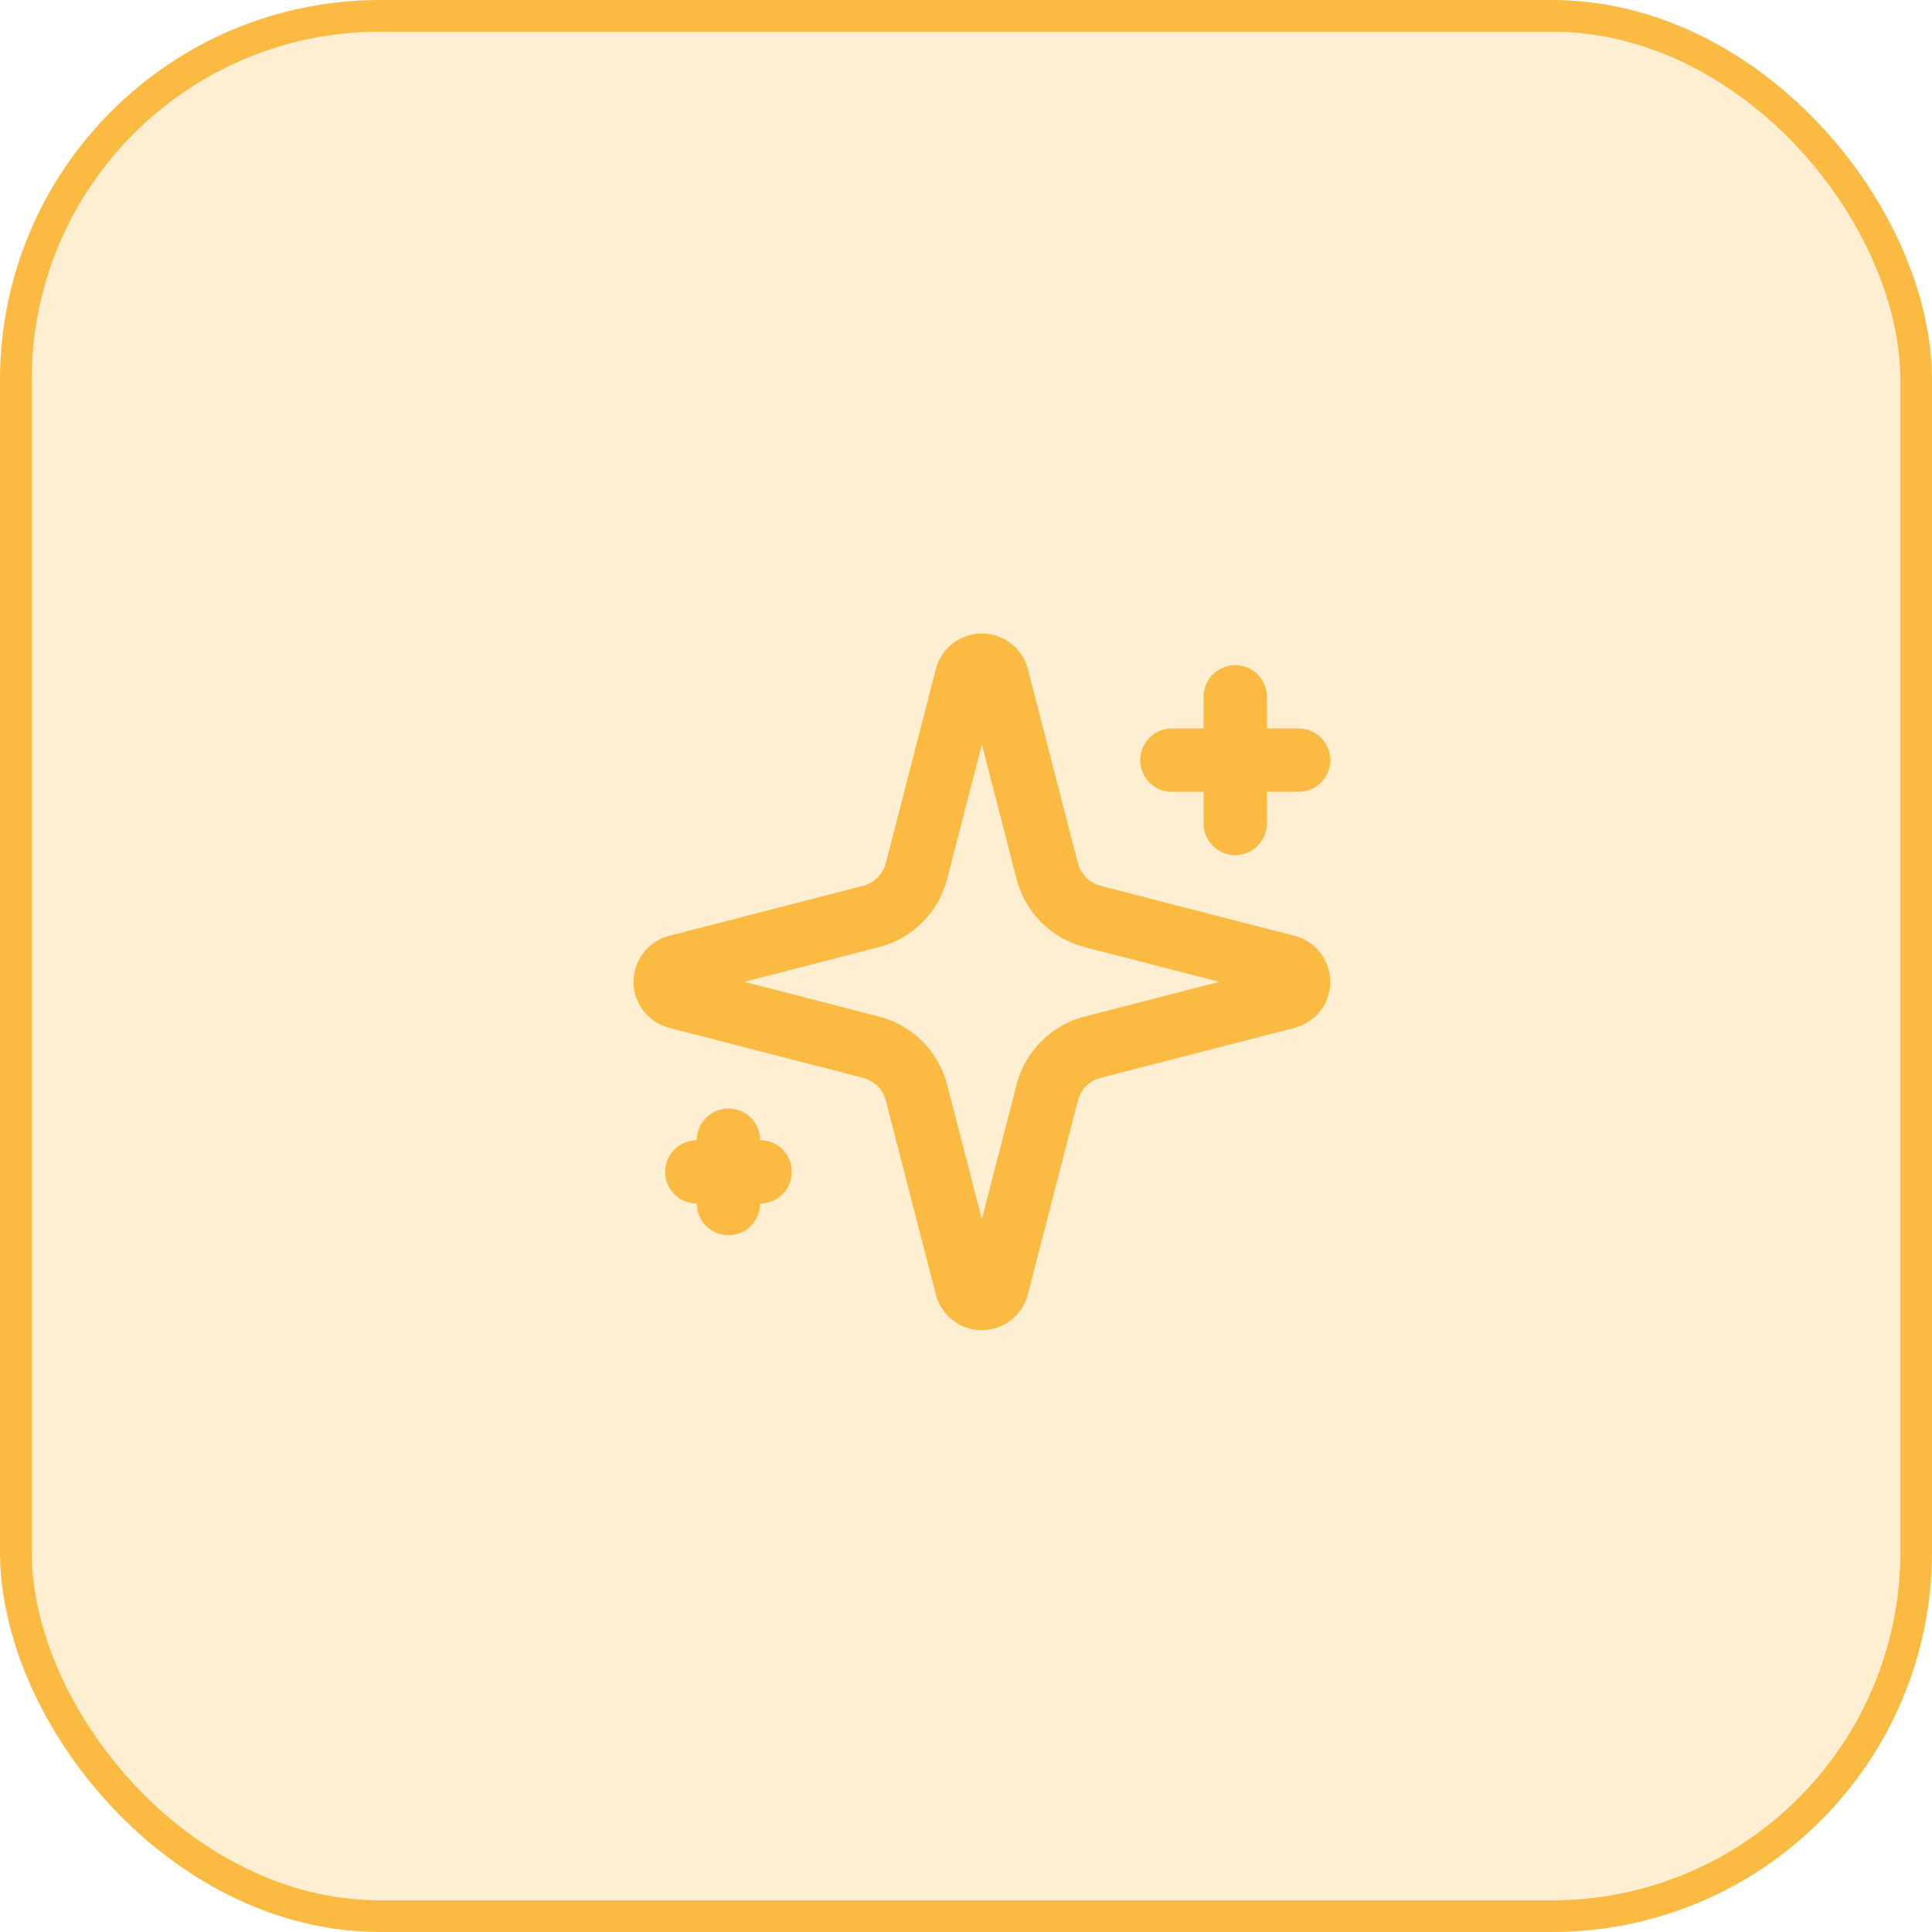
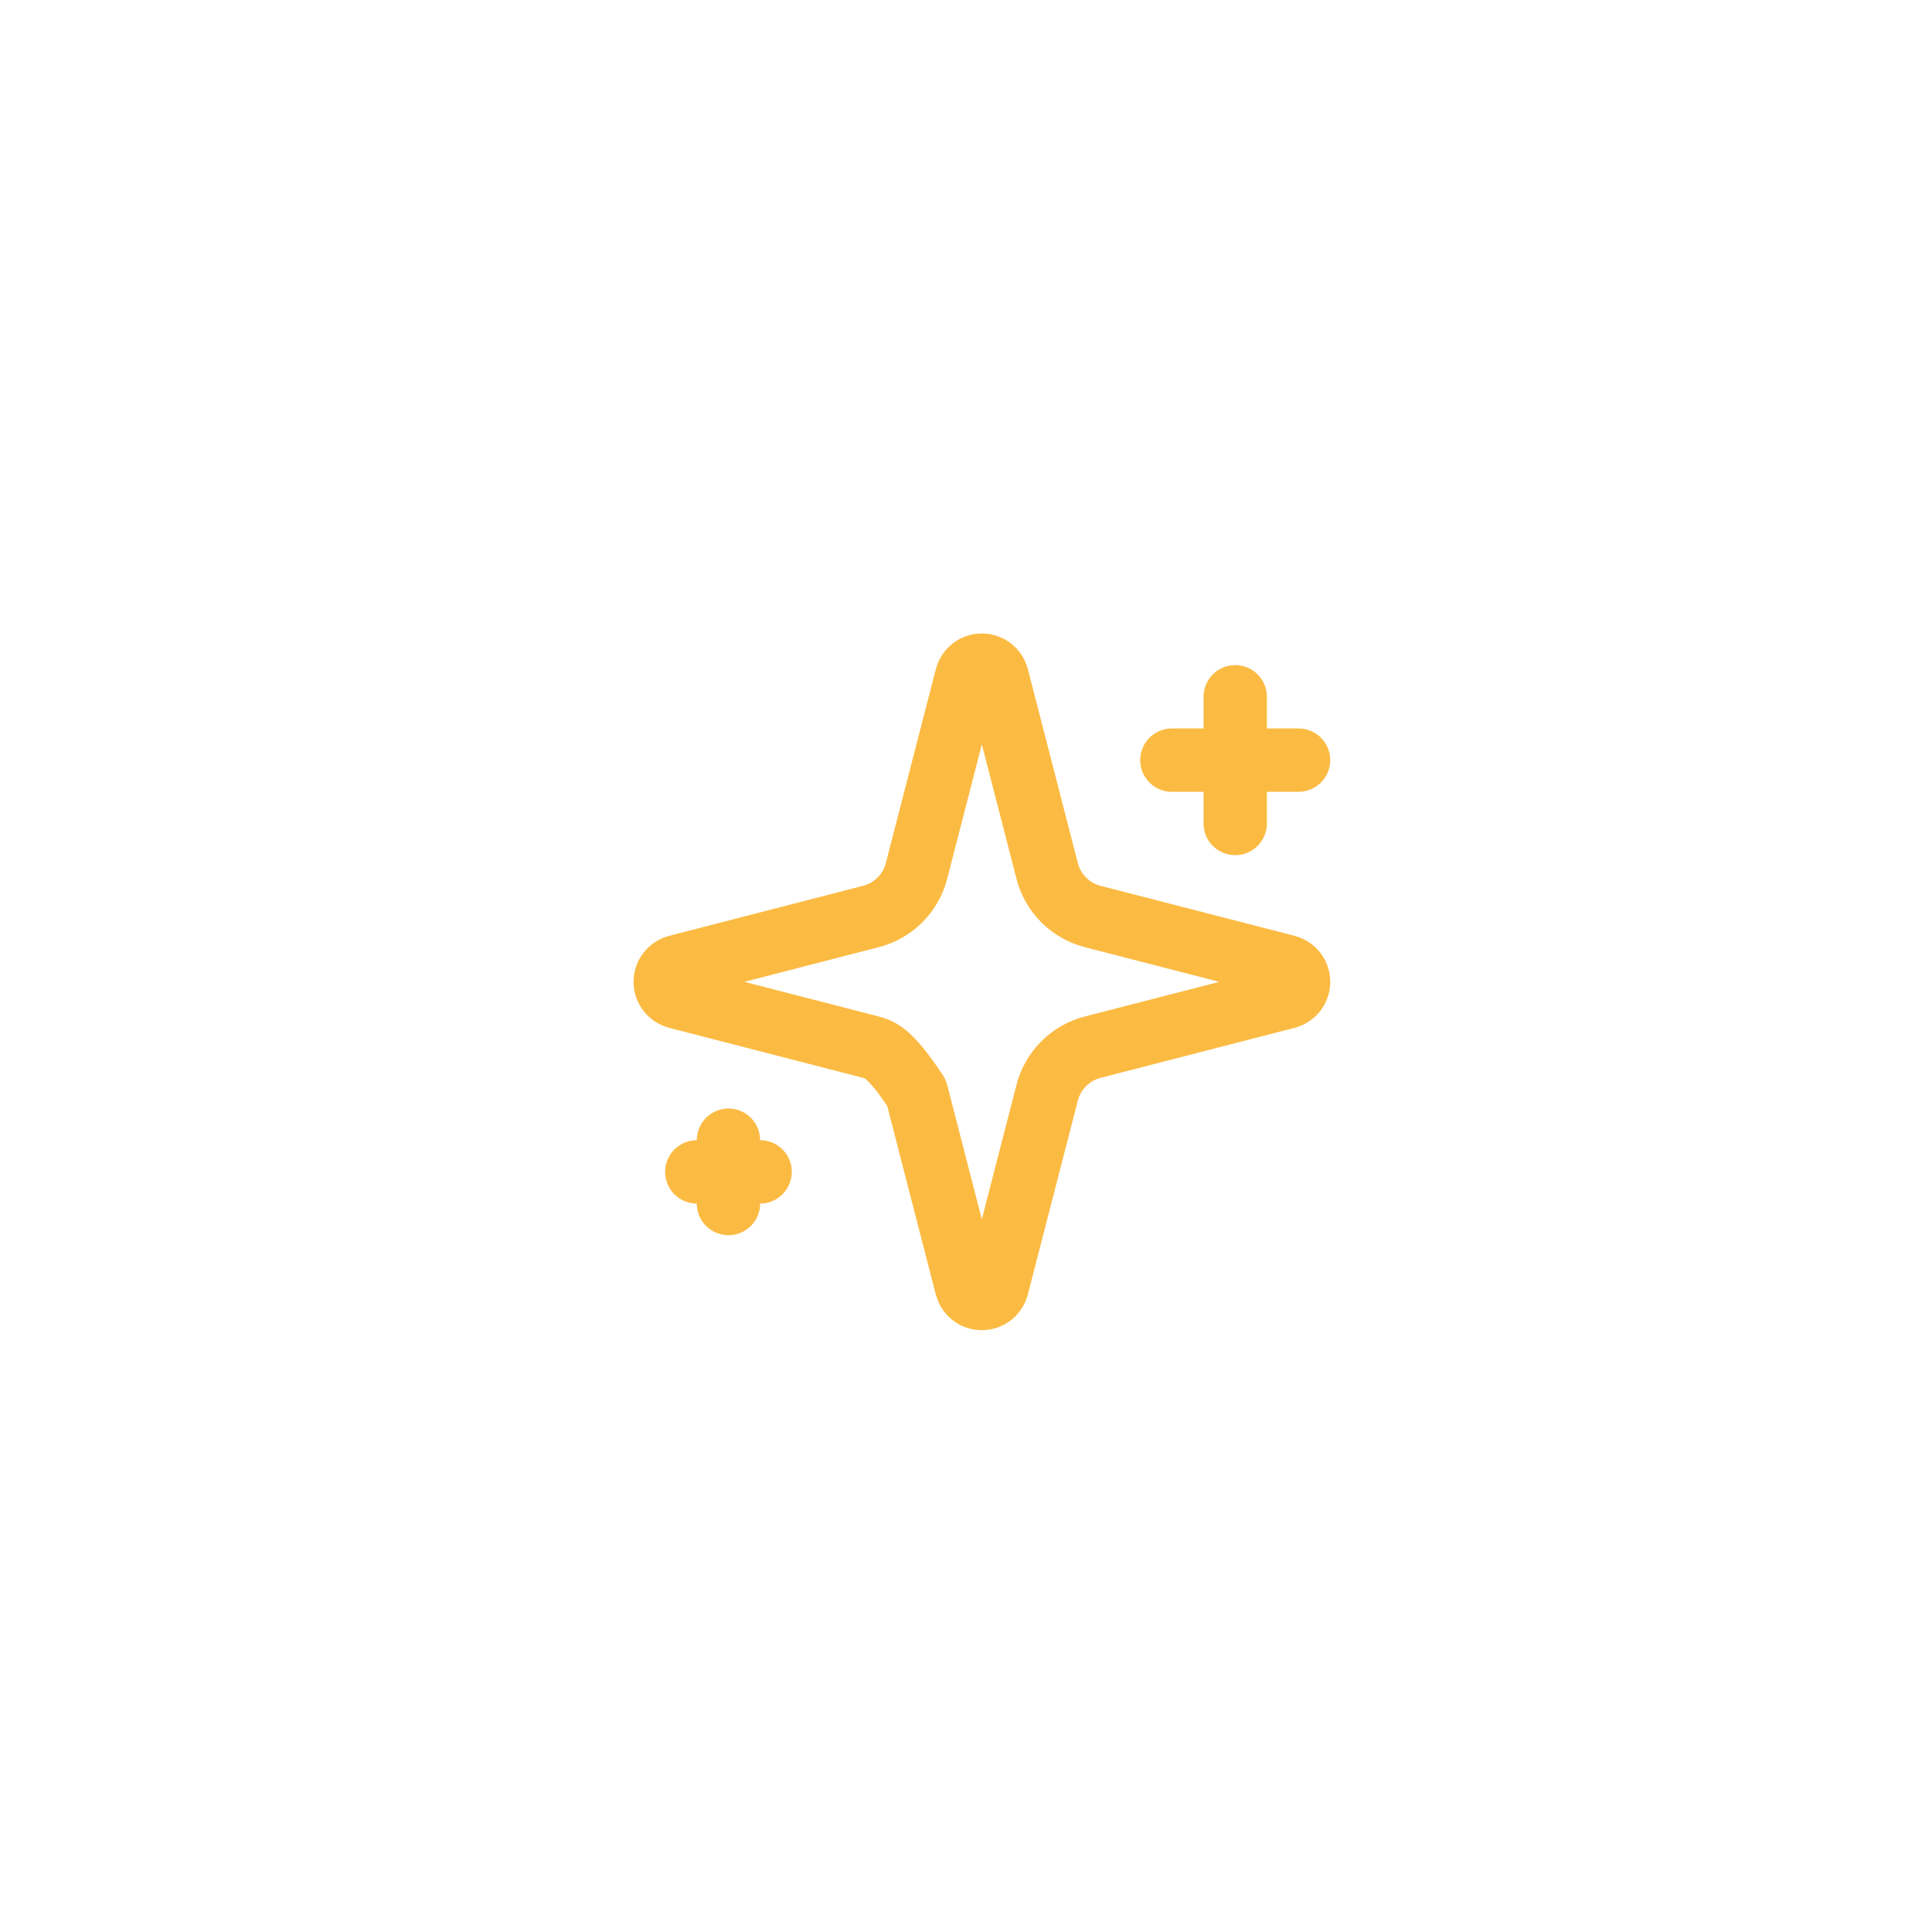
<svg xmlns="http://www.w3.org/2000/svg" width="61" height="61" viewBox="0 0 61 61" fill="none">
-   <rect x="0.5" y="0.5" width="60" height="60" rx="11.5" fill="#FBBB43" fill-opacity="0.24" stroke="#FBBB43" />
-   <path d="M39 22V26M41 24H37M23 36V38M24 37H22M28.937 34.5C28.848 34.154 28.667 33.838 28.415 33.585C28.162 33.333 27.846 33.152 27.5 33.063L21.365 31.481C21.26 31.451 21.168 31.388 21.103 31.301C21.037 31.215 21.002 31.109 21.002 31C21.002 30.891 21.037 30.785 21.103 30.699C21.168 30.612 21.26 30.549 21.365 30.519L27.5 28.936C27.846 28.847 28.162 28.667 28.414 28.414C28.667 28.162 28.848 27.846 28.937 27.5L30.519 21.365C30.548 21.26 30.611 21.167 30.698 21.101C30.785 21.035 30.891 21 31 21C31.11 21 31.216 21.035 31.303 21.101C31.39 21.167 31.453 21.26 31.482 21.365L33.063 27.5C33.152 27.846 33.333 28.162 33.585 28.415C33.838 28.667 34.154 28.848 34.5 28.937L40.635 30.518C40.74 30.547 40.834 30.61 40.9 30.697C40.966 30.784 41.002 30.891 41.002 31C41.002 31.109 40.966 31.216 40.9 31.303C40.834 31.39 40.74 31.453 40.635 31.482L34.5 33.063C34.154 33.152 33.838 33.333 33.585 33.585C33.333 33.838 33.152 34.154 33.063 34.5L31.481 40.635C31.452 40.74 31.389 40.833 31.302 40.899C31.215 40.965 31.109 41 31 41C30.89 41 30.784 40.965 30.697 40.899C30.61 40.833 30.547 40.74 30.518 40.635L28.937 34.5Z" stroke="#FBBB43" stroke-width="2" stroke-linecap="round" stroke-linejoin="round" />
+   <path d="M39 22V26M41 24H37M23 36V38M24 37H22M28.937 34.5C28.162 33.333 27.846 33.152 27.5 33.063L21.365 31.481C21.26 31.451 21.168 31.388 21.103 31.301C21.037 31.215 21.002 31.109 21.002 31C21.002 30.891 21.037 30.785 21.103 30.699C21.168 30.612 21.26 30.549 21.365 30.519L27.5 28.936C27.846 28.847 28.162 28.667 28.414 28.414C28.667 28.162 28.848 27.846 28.937 27.5L30.519 21.365C30.548 21.26 30.611 21.167 30.698 21.101C30.785 21.035 30.891 21 31 21C31.11 21 31.216 21.035 31.303 21.101C31.39 21.167 31.453 21.26 31.482 21.365L33.063 27.5C33.152 27.846 33.333 28.162 33.585 28.415C33.838 28.667 34.154 28.848 34.5 28.937L40.635 30.518C40.74 30.547 40.834 30.61 40.9 30.697C40.966 30.784 41.002 30.891 41.002 31C41.002 31.109 40.966 31.216 40.9 31.303C40.834 31.39 40.74 31.453 40.635 31.482L34.5 33.063C34.154 33.152 33.838 33.333 33.585 33.585C33.333 33.838 33.152 34.154 33.063 34.5L31.481 40.635C31.452 40.74 31.389 40.833 31.302 40.899C31.215 40.965 31.109 41 31 41C30.89 41 30.784 40.965 30.697 40.899C30.61 40.833 30.547 40.74 30.518 40.635L28.937 34.5Z" stroke="#FBBB43" stroke-width="2" stroke-linecap="round" stroke-linejoin="round" />
</svg>